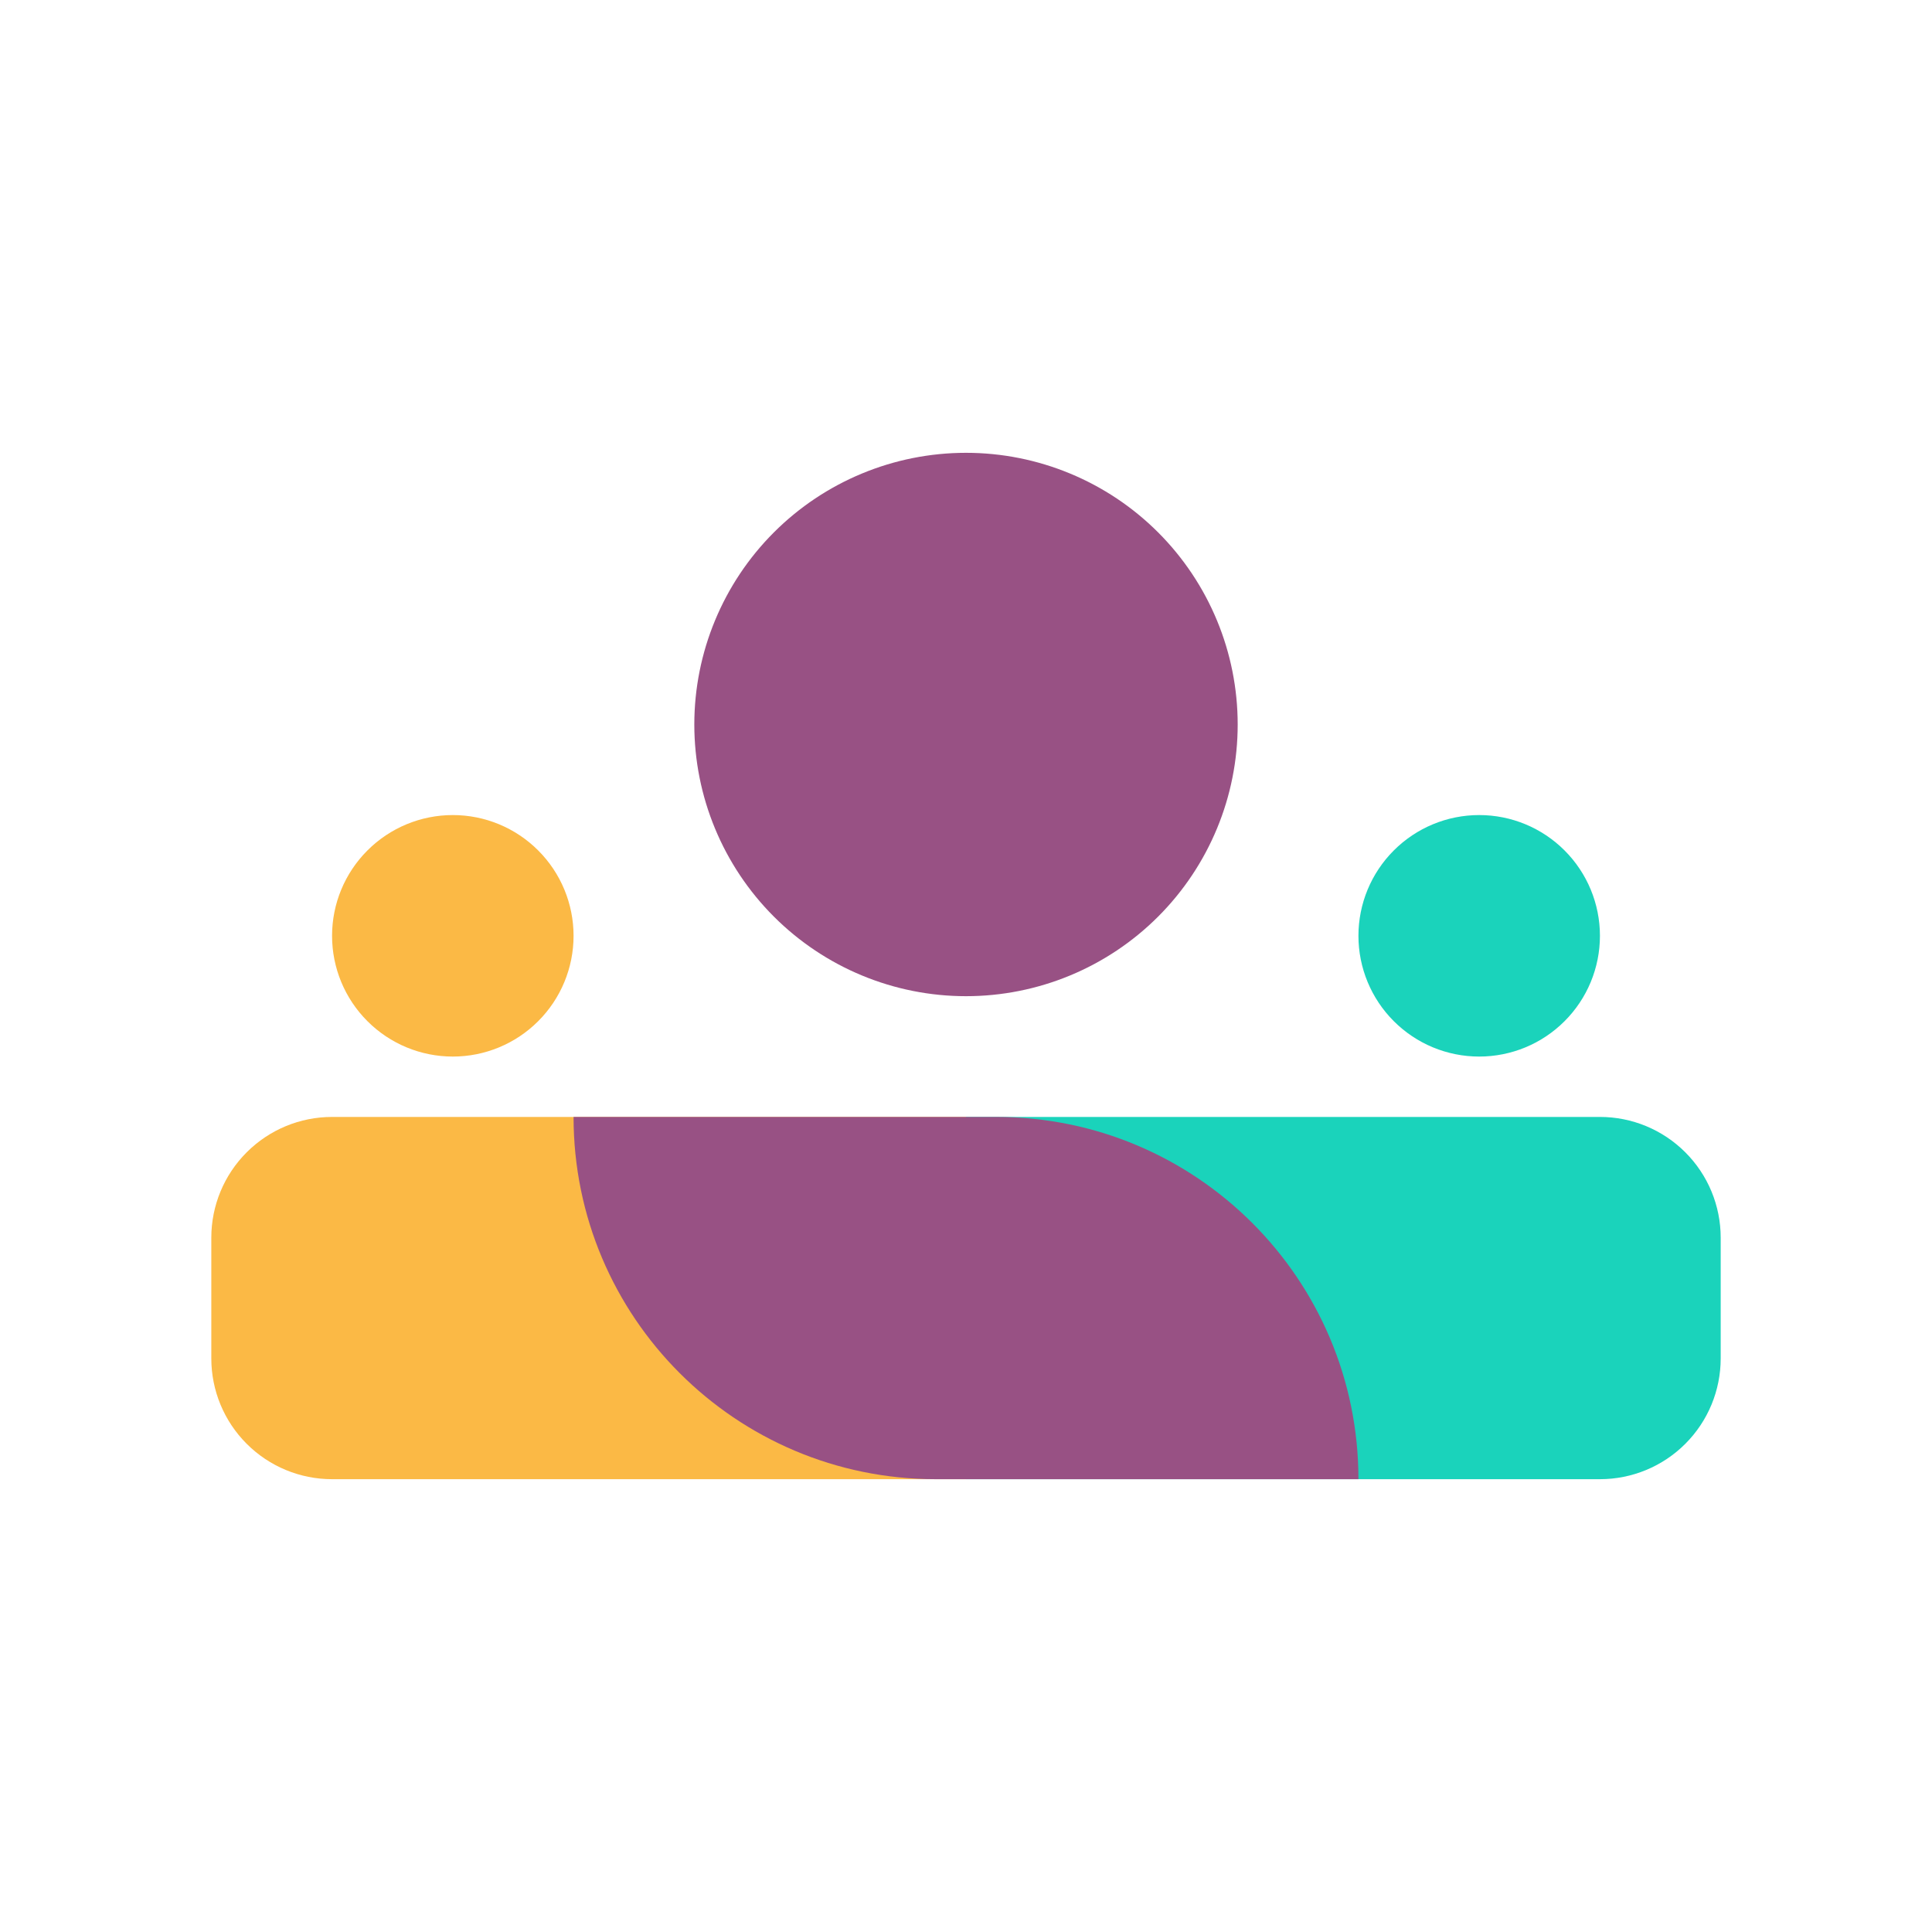
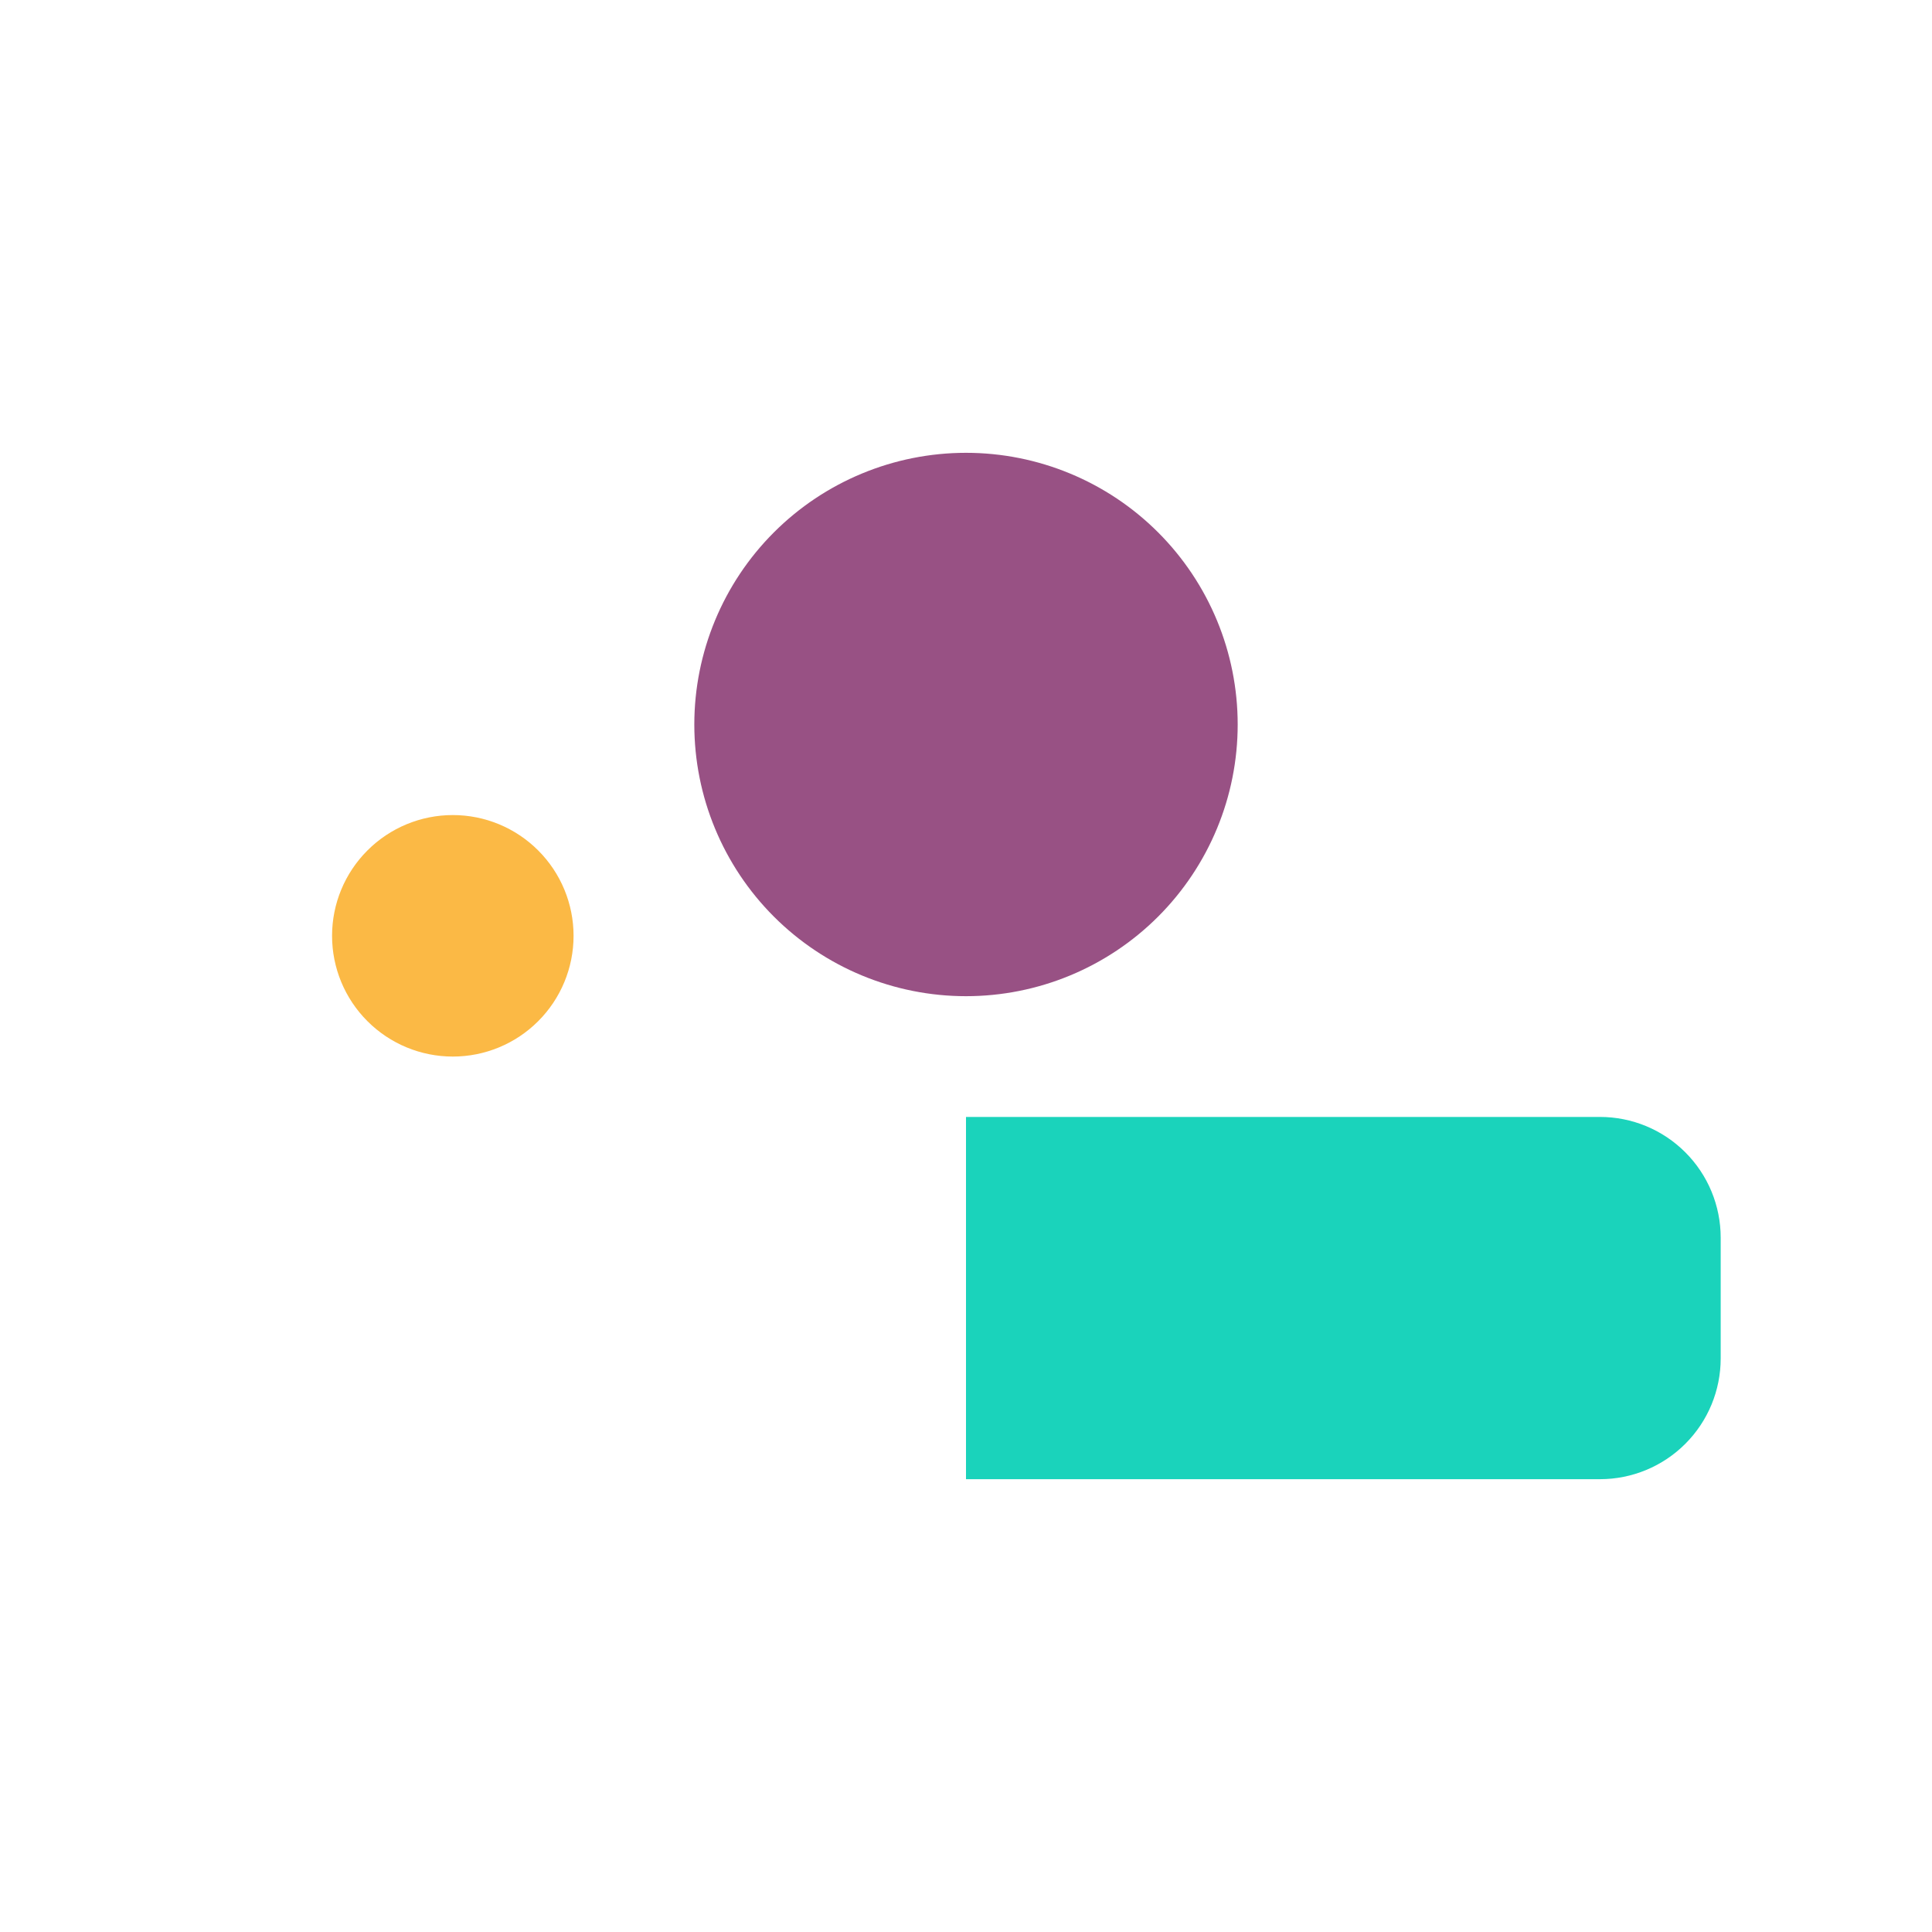
<svg xmlns="http://www.w3.org/2000/svg" width="64" height="64" viewBox="0 0 64 64" fill="none">
  <rect width="64" height="64" fill="white" />
  <g clip-path="url(#clip0_5132_2813)">
    <path d="M41 24C41 26.387 40.052 28.676 38.364 30.364C36.676 32.052 34.387 33 32 33C29.613 33 27.324 32.052 25.636 30.364C23.948 28.676 23 26.387 23 24C23 21.613 23.948 19.324 25.636 17.636C27.324 15.948 29.613 15 32 15C34.387 15 36.676 15.948 38.364 17.636C40.052 19.324 41 21.613 41 24Z" fill="#985184" />
    <path d="M19 31C19 32.061 18.579 33.078 17.828 33.828C17.078 34.579 16.061 35 15 35C13.939 35 12.922 34.579 12.172 33.828C11.421 33.078 11 32.061 11 31C11 29.939 11.421 28.922 12.172 28.172C12.922 27.421 13.939 27 15 27C16.061 27 17.078 27.421 17.828 28.172C18.579 28.922 19 29.939 19 31Z" fill="#FBB945" />
-     <path d="M53 31C53 32.061 52.579 33.078 51.828 33.828C51.078 34.579 50.061 35 49 35C47.939 35 46.922 34.579 46.172 33.828C45.421 33.078 45 32.061 45 31C45 29.939 45.421 28.922 46.172 28.172C46.922 27.421 47.939 27 49 27C50.061 27 51.078 27.421 51.828 28.172C52.579 28.922 53 29.939 53 31Z" fill="#1AD3BB" />
-     <path d="M32 37H11C9.939 37 8.922 37.421 8.172 38.172C7.421 38.922 7 39.939 7 41L7 45C7 46.061 7.421 47.078 8.172 47.828C8.922 48.579 9.939 49 11 49H32V37Z" fill="#FBB945" />
    <path d="M53 37H32V49H53C54.061 49 55.078 48.579 55.828 47.828C56.579 47.078 57 46.061 57 45V41C57 39.939 56.579 38.922 55.828 38.172C55.078 37.421 54.061 37 53 37Z" fill="#1AD3BB" />
-     <path d="M19 37H33C39.627 37 45 42.373 45 49H31C24.373 49 19 43.627 19 37Z" fill="#985184" />
  </g>
  <defs>
    <clipPath id="clip0_5132_2813">
      <rect width="50" height="50" fill="white" transform="translate(7 7)" />
    </clipPath>
  </defs>
</svg>